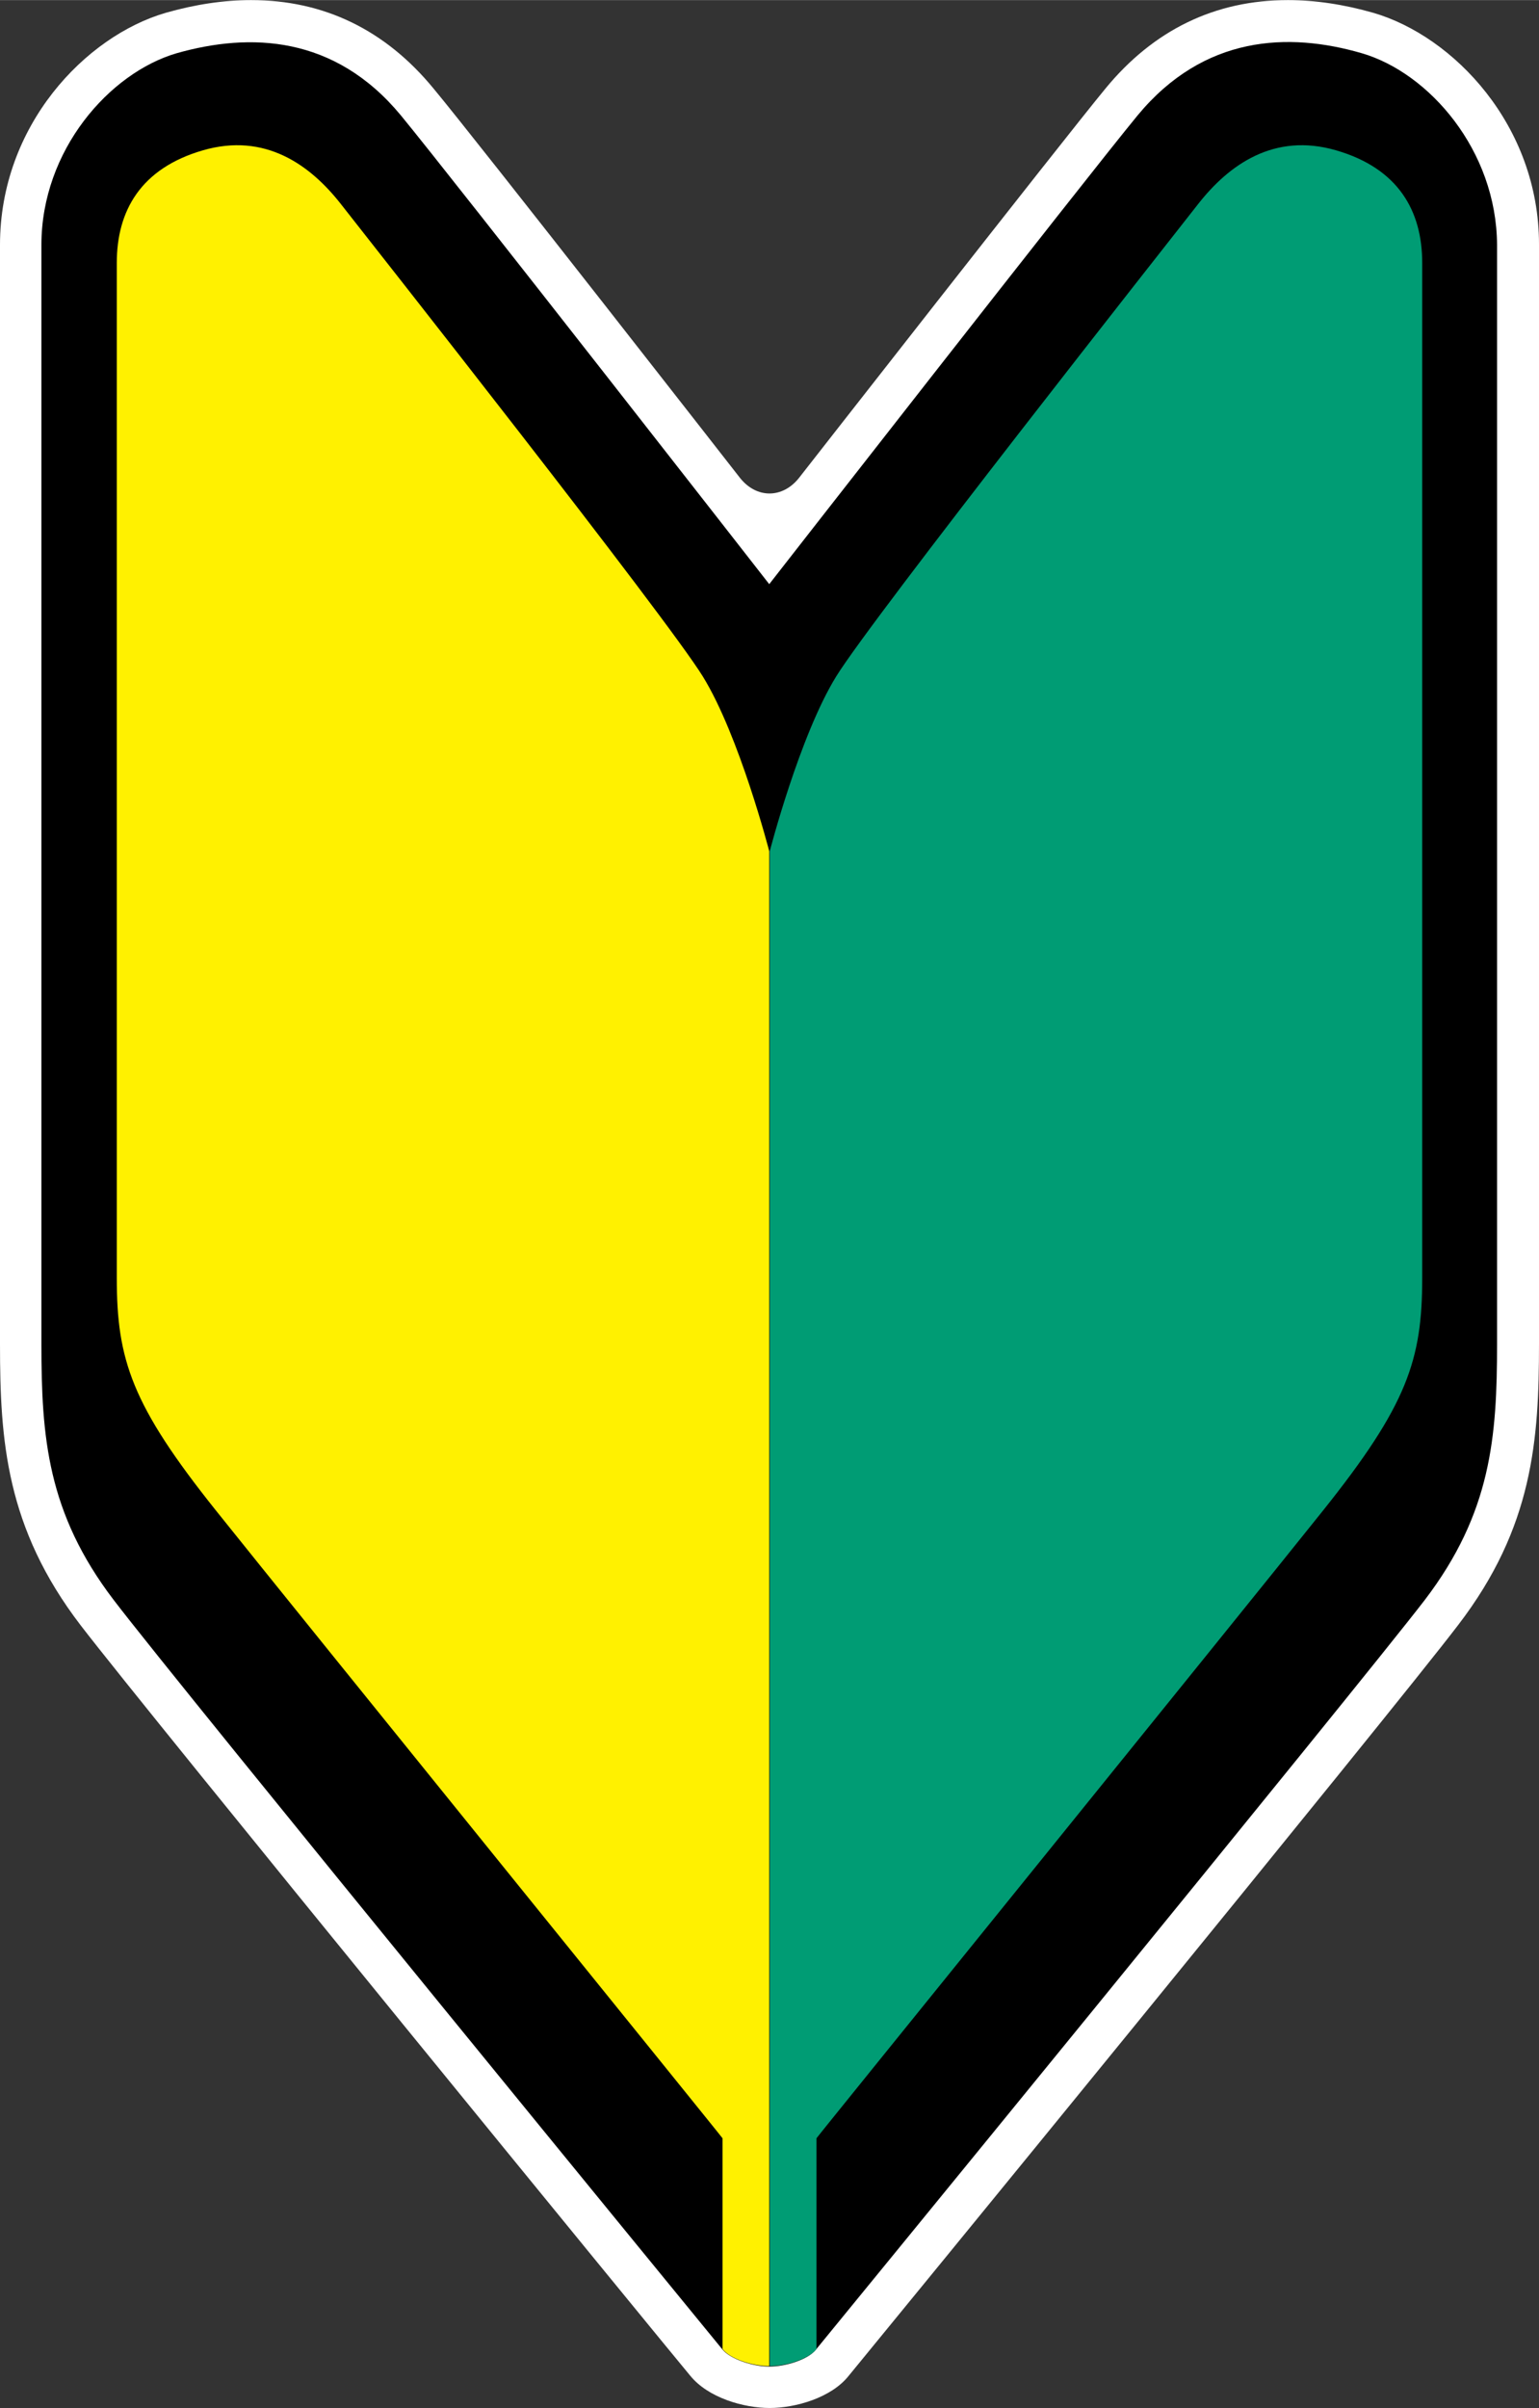
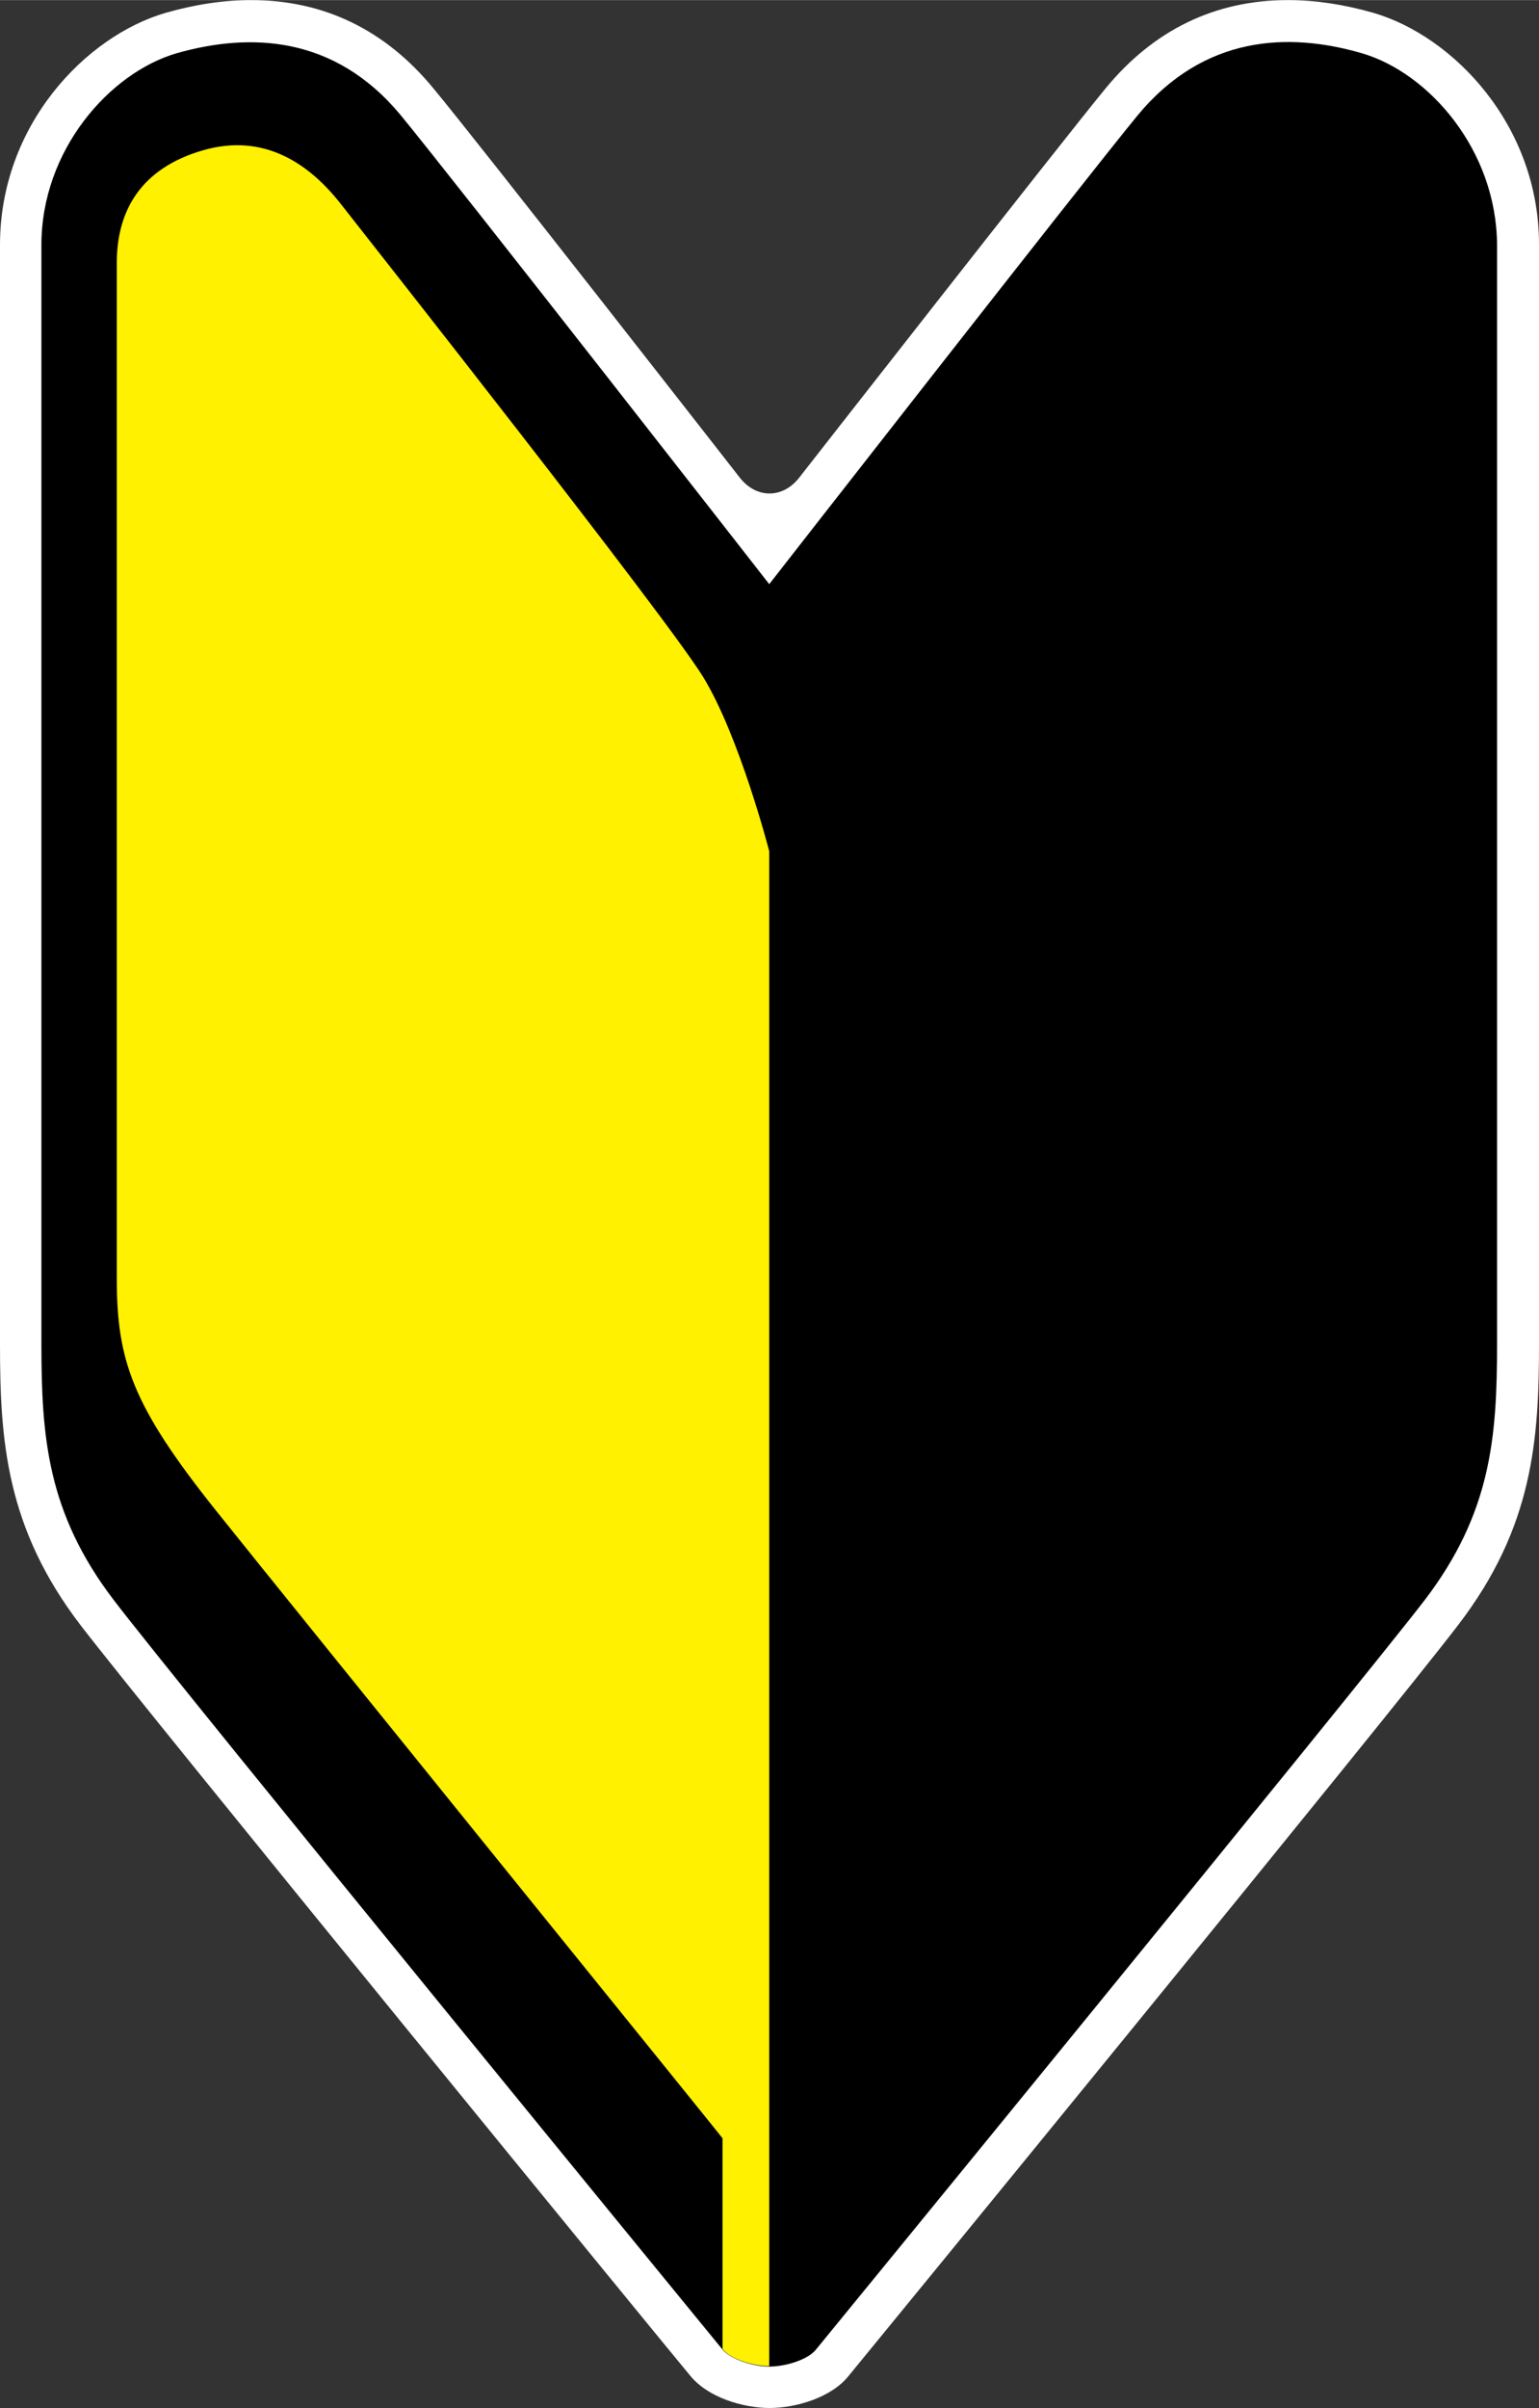
<svg xmlns="http://www.w3.org/2000/svg" id="レイヤー_1" viewBox="0 0 289.9 453.5" width="1598" height="2500">
  <rect x="0" y="0" width="289.9" height="453.5" fill="#333333" stroke="none" />
  <style>.st0{fill:#fff}.st1{fill:#009c74}.st2{fill:#fff100}</style>
  <path class="st0" d="M258.7 2.4C253.1.8 247.7 0 242.6 0c-13.7 0-25.3 5.6-34.4 16.7-8 9.7-57.7 73.3-57.7 73.3-3.1 3.9-8 3.9-11.1 0 0 0-49.7-63.7-57.7-73.3C72.6 5.6 61 0 47.3 0c-5.1 0-10.5.8-16.1 2.4C16.1 6.8 0 23.6 0 46.1v207c0 18.1 1.1 34.6 15.2 53C27.7 322.4 125.8 442.4 130 447.4c3.4 4.2 10.1 6.1 15 6.1 4.8 0 11.6-1.9 14.9-6.1 4.2-5.1 102.4-125.1 114.8-141.4 14.1-18.4 15.2-34.9 15.2-53V46c0-22.4-16.1-39.2-31.2-43.6z" />
  <path d="M256.5 10c-13.8-4-29.7-3.4-42.2 11.7-9.8 11.9-69.4 88.3-69.4 88.3S85.3 33.6 75.5 21.7C63 6.6 47.1 6.1 33.3 10 20.6 13.7 7.8 28.3 7.8 46.1v207c0 17.5 1.1 31.8 13.6 48.2 12.5 16.4 114.7 141.2 114.7 141.2 1.5 1.8 5.7 3.2 8.8 3.2 3.1 0 7.3-1.3 8.8-3.2 0 0 102.1-124.8 114.7-141.2 12.5-16.4 13.6-30.7 13.6-48.2v-207c-.1-17.8-12.8-32.4-25.5-36.1z" />
-   <path class="st1" d="M249.2 284.5c15.9-19.9 18.7-28.4 18.7-43.8V49.5c0-9.8-4.5-17.8-16.2-21.2-11.7-3.4-20.2 2.7-26 10.1-5.8 7.4-61.3 77.8-68.2 89-6.9 11.2-12.5 32.9-12.5 32.9v285.3c3.1 0 7.3-1.3 8.8-3.2v-39.7c-.1 0 79.5-98.3 95.4-118.2z" />
  <path class="st2" d="M40.7 284.5C24.8 264.6 22 256.1 22 240.7V49.5c0-9.8 4.5-17.8 16.2-21.2s20.2 2.7 26 10.1c5.8 7.4 61.3 77.8 68.2 89 6.9 11.2 12.5 32.9 12.5 32.9v285.3c-3.1 0-7.3-1.3-8.8-3.2v-39.7c.1 0-79.5-98.3-95.4-118.2z" />
</svg>